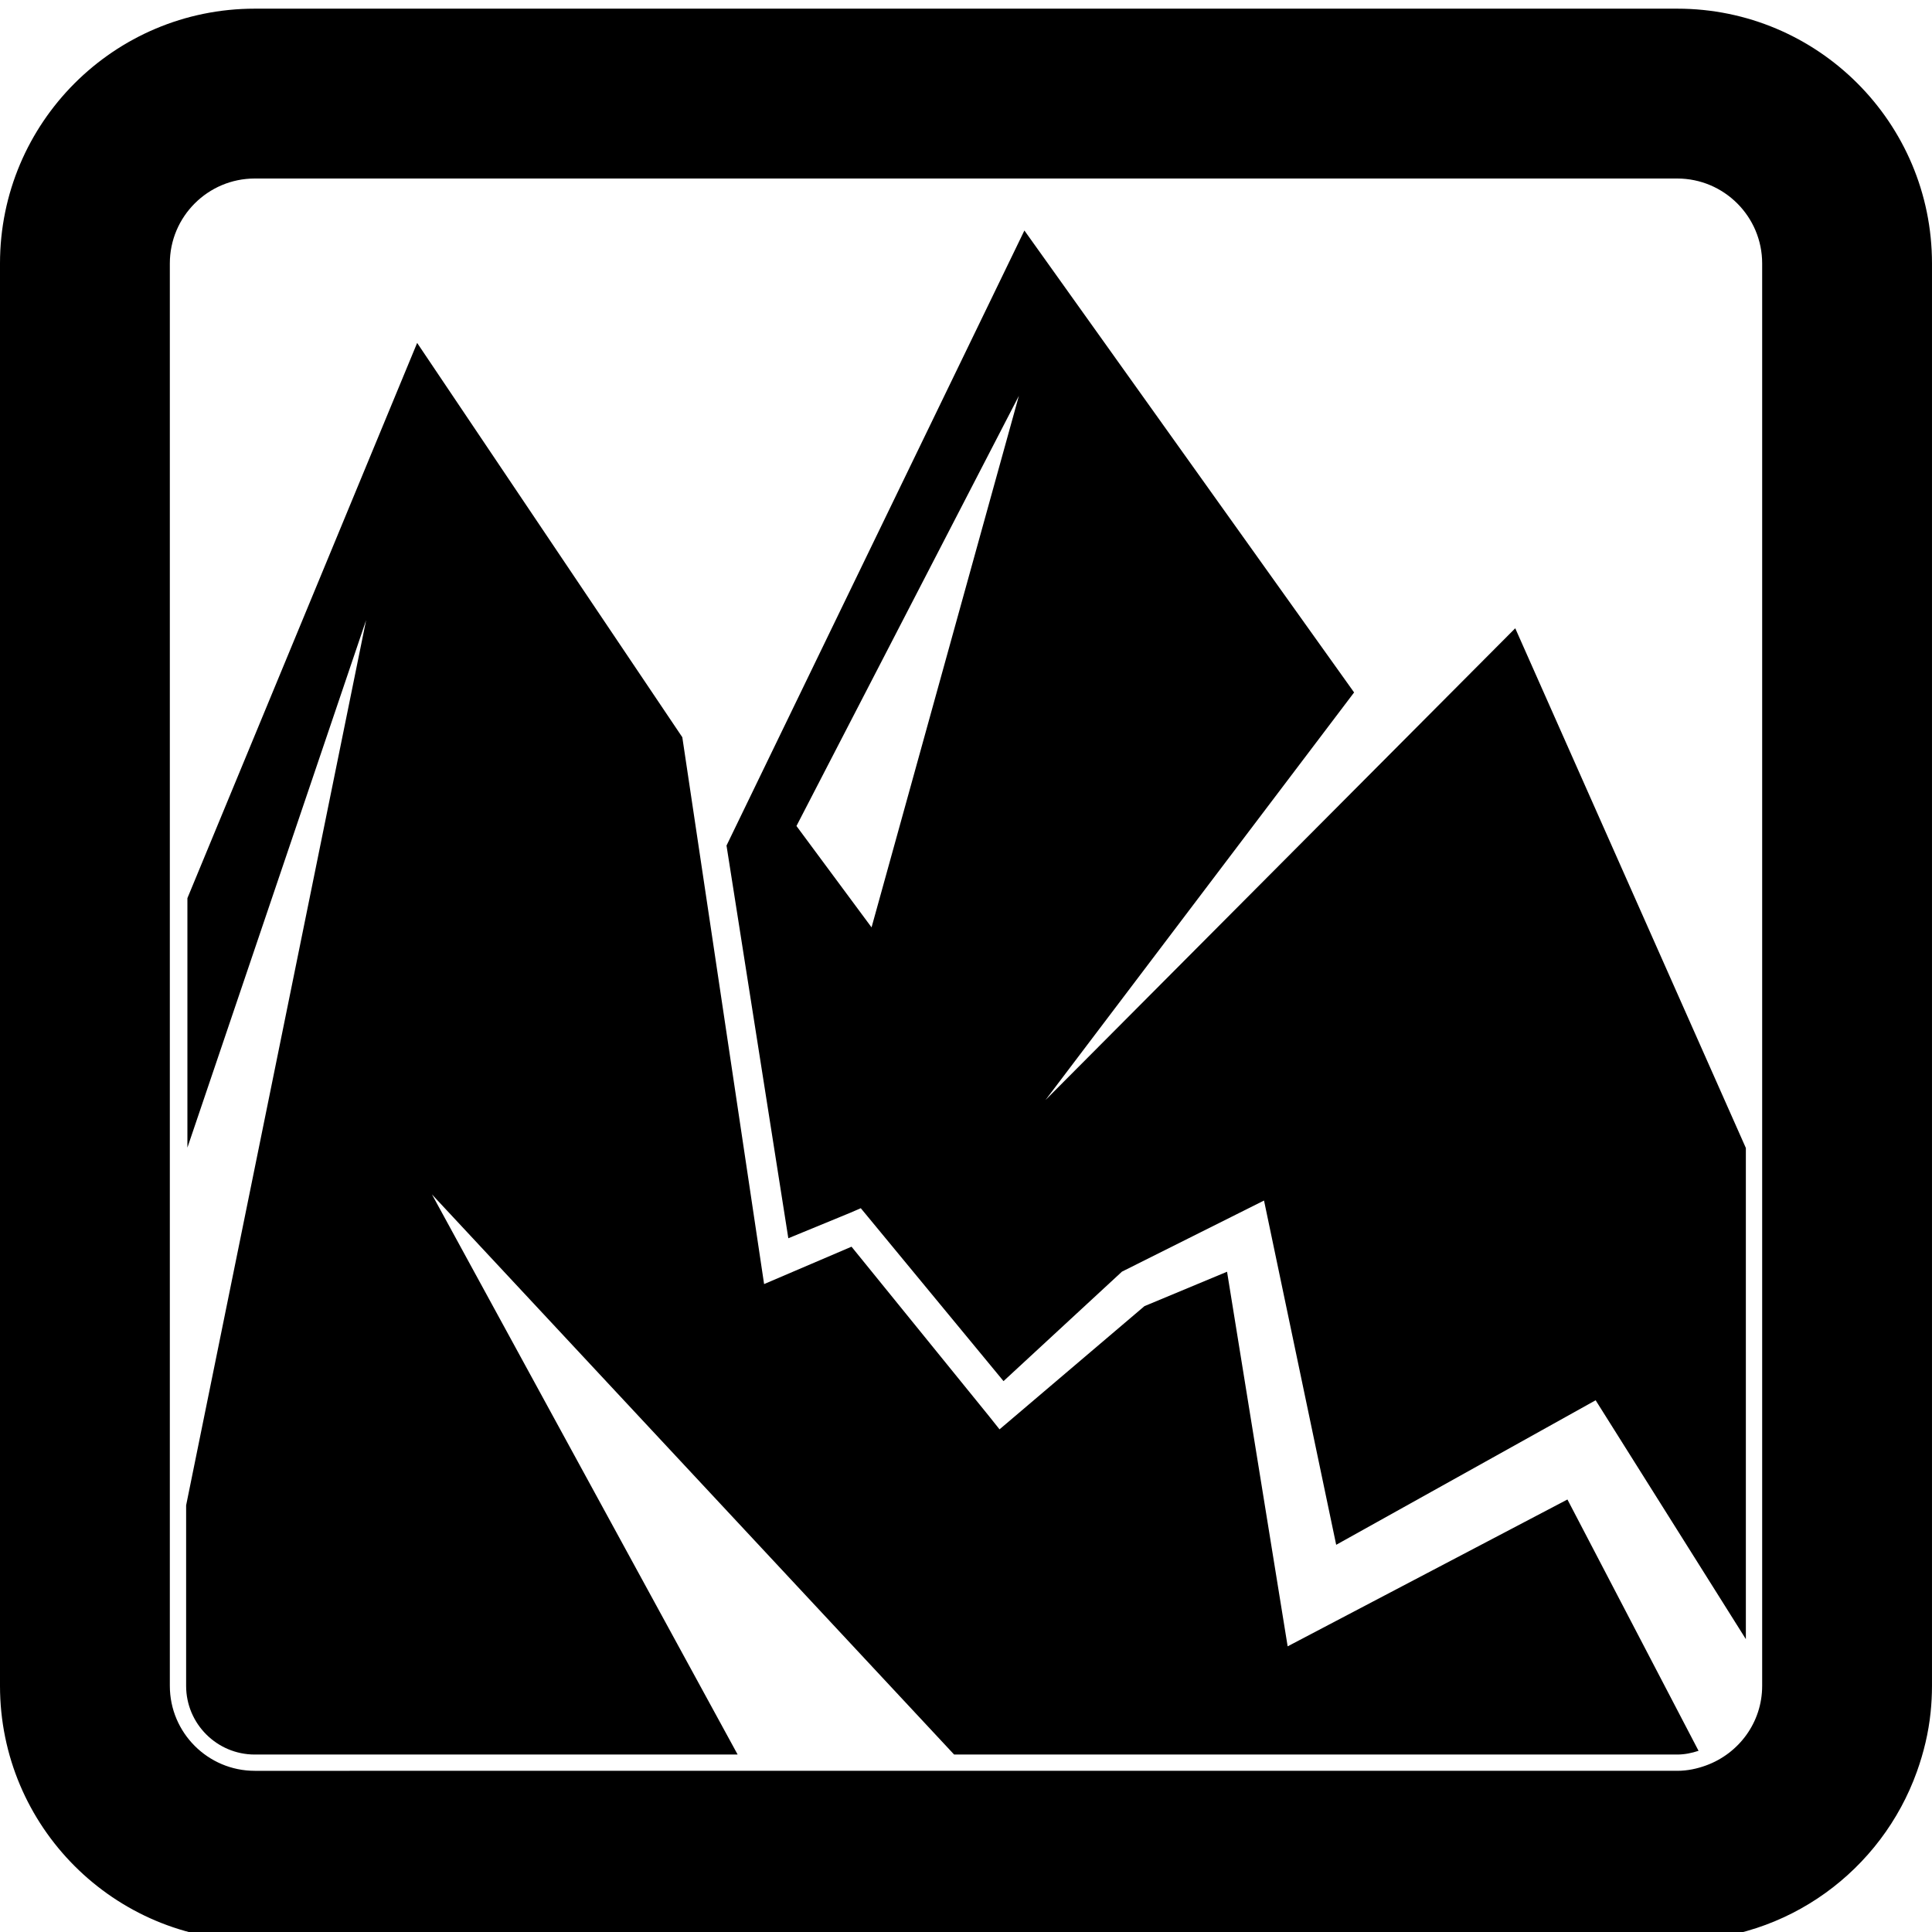
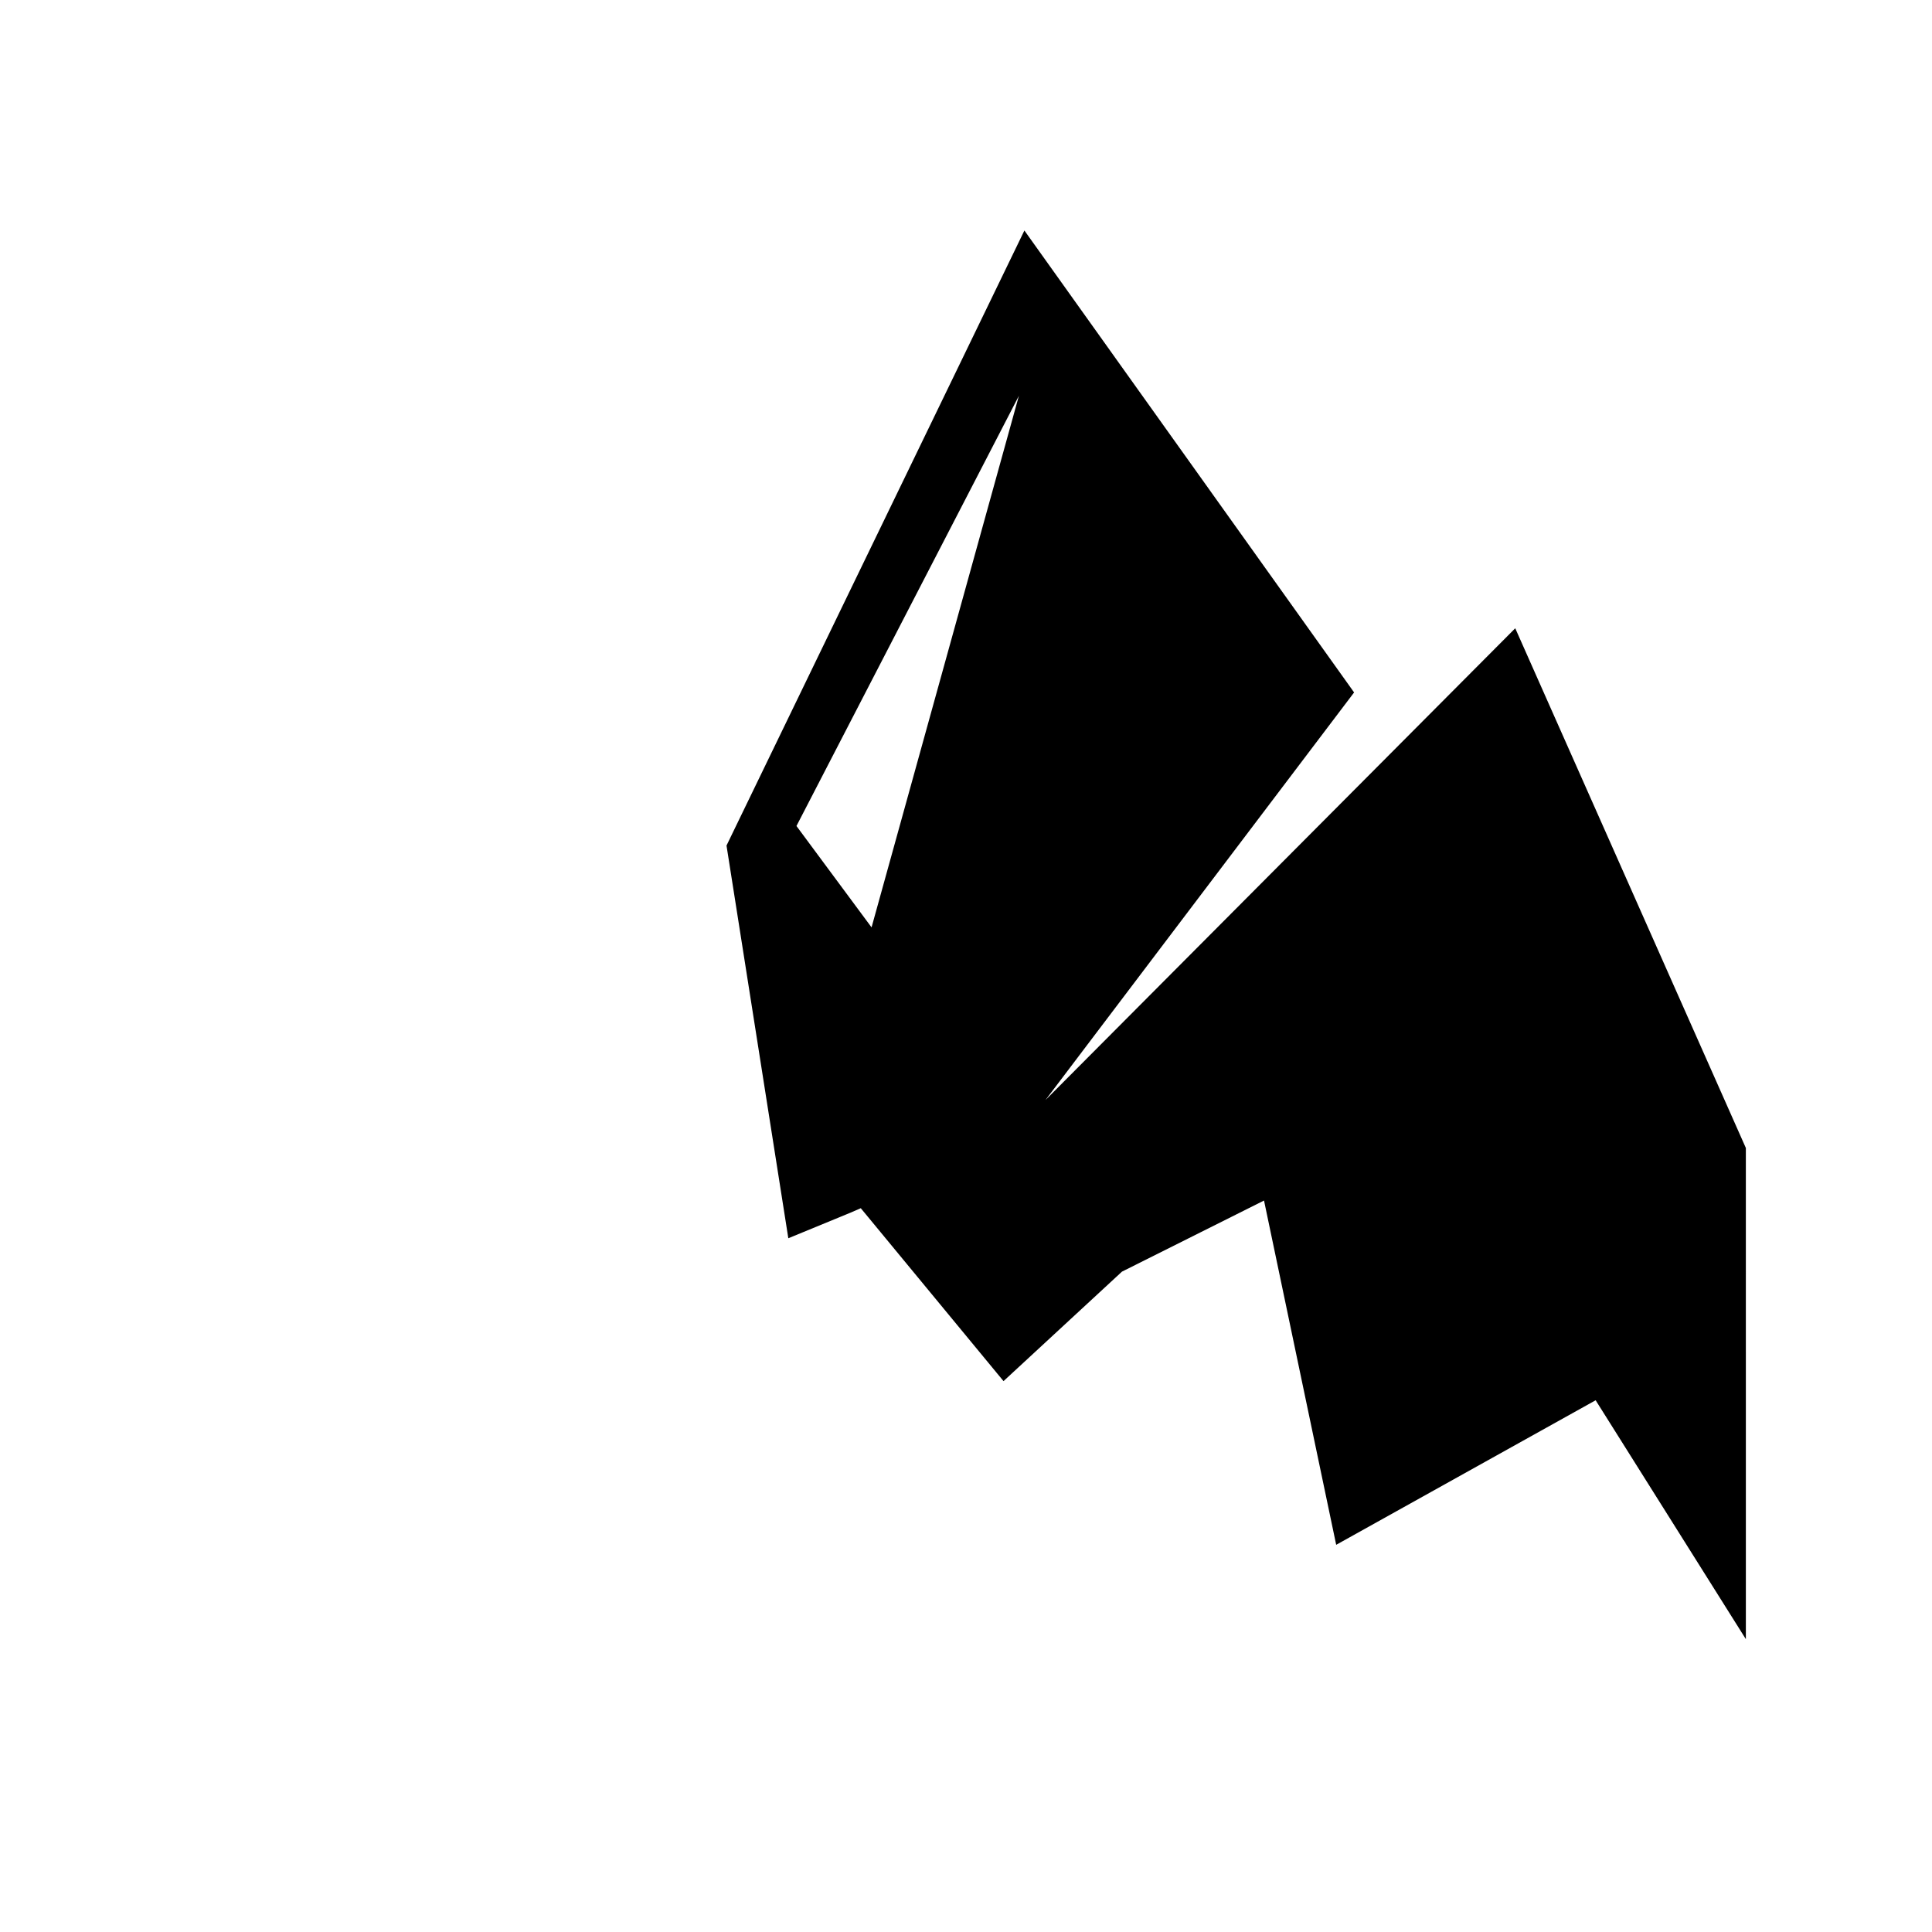
<svg xmlns="http://www.w3.org/2000/svg" version="1.1" id="Ebene_2" x="0px" y="0px" viewBox="0 0 150 150" style="enable-background:new 0 0 150 150;" xml:space="preserve">
  <path d="M81.17,85.408l23.962-31.647L79.534,17.896L56.406,65.649l4.799,30.489l4.837-1.99l0.789-0.343  l0.553,0.669l10.529,12.756l9.055-8.37l0.139-0.129l0.252-0.126l8.616-4.312l2.163-1.083l0.519,2.476l5.084,24.253  l17.801-9.917l2.343-1.305l1.51,2.4l10.153,16.146v-20.618v-1.646V89.129l-17.905-40.351L81.17,85.408z   M67.667,72.001l-5.83-7.871l17.269-33.399L67.667,72.001z" />
-   <path d="M130.22,0.673H19.78C8.856,0.673,0,9.528,0,20.453v41.539v36.256v2.72v29.924  c0,10.925,8.856,19.781,19.78,19.781H130.22c8.586,0,15.874-5.481,18.609-13.127c0.524-1.466,0.9-3.003,1.064-4.605  c0.069-0.674,0.106-1.356,0.106-2.05v-23.487v-1.65V36.95V20.453C150,9.528,141.144,0.673,130.22,0.673z   M136.814,23.295v66.094v15.608v1.646v22.631v1.617c0,2.844-1.819,5.25-4.346,6.174  c-0.705,0.258-1.455,0.421-2.248,0.421H19.78c-3.636,0-6.594-2.958-6.594-6.595V90.504v-6.902V80.885V63.066V20.453  c0-3.635,2.958-6.593,6.594-6.593H130.22c3.636,0,6.594,2.957,6.594,6.593V23.295z" />
-   <path d="M121.695,116.42l-18.531,9.726l-3.191,1.675l-0.561-3.467L95.268,98.737l-6.413,2.671l-10.209,8.68  l-1.043,0.886l-0.828-1.04l-10.663-13.141l-6.788,2.902l-6.35-42.456L32.387,26.625L14.55,69.733v19.37  l13.876-40.958l-13.975,68.729v14.019c0,2.938,2.389,5.329,5.328,5.329h37.491l-23.731-43.484l40.538,43.484h56.142  c0.582,0,1.132-0.117,1.656-0.29L121.695,116.42z" />
</svg>